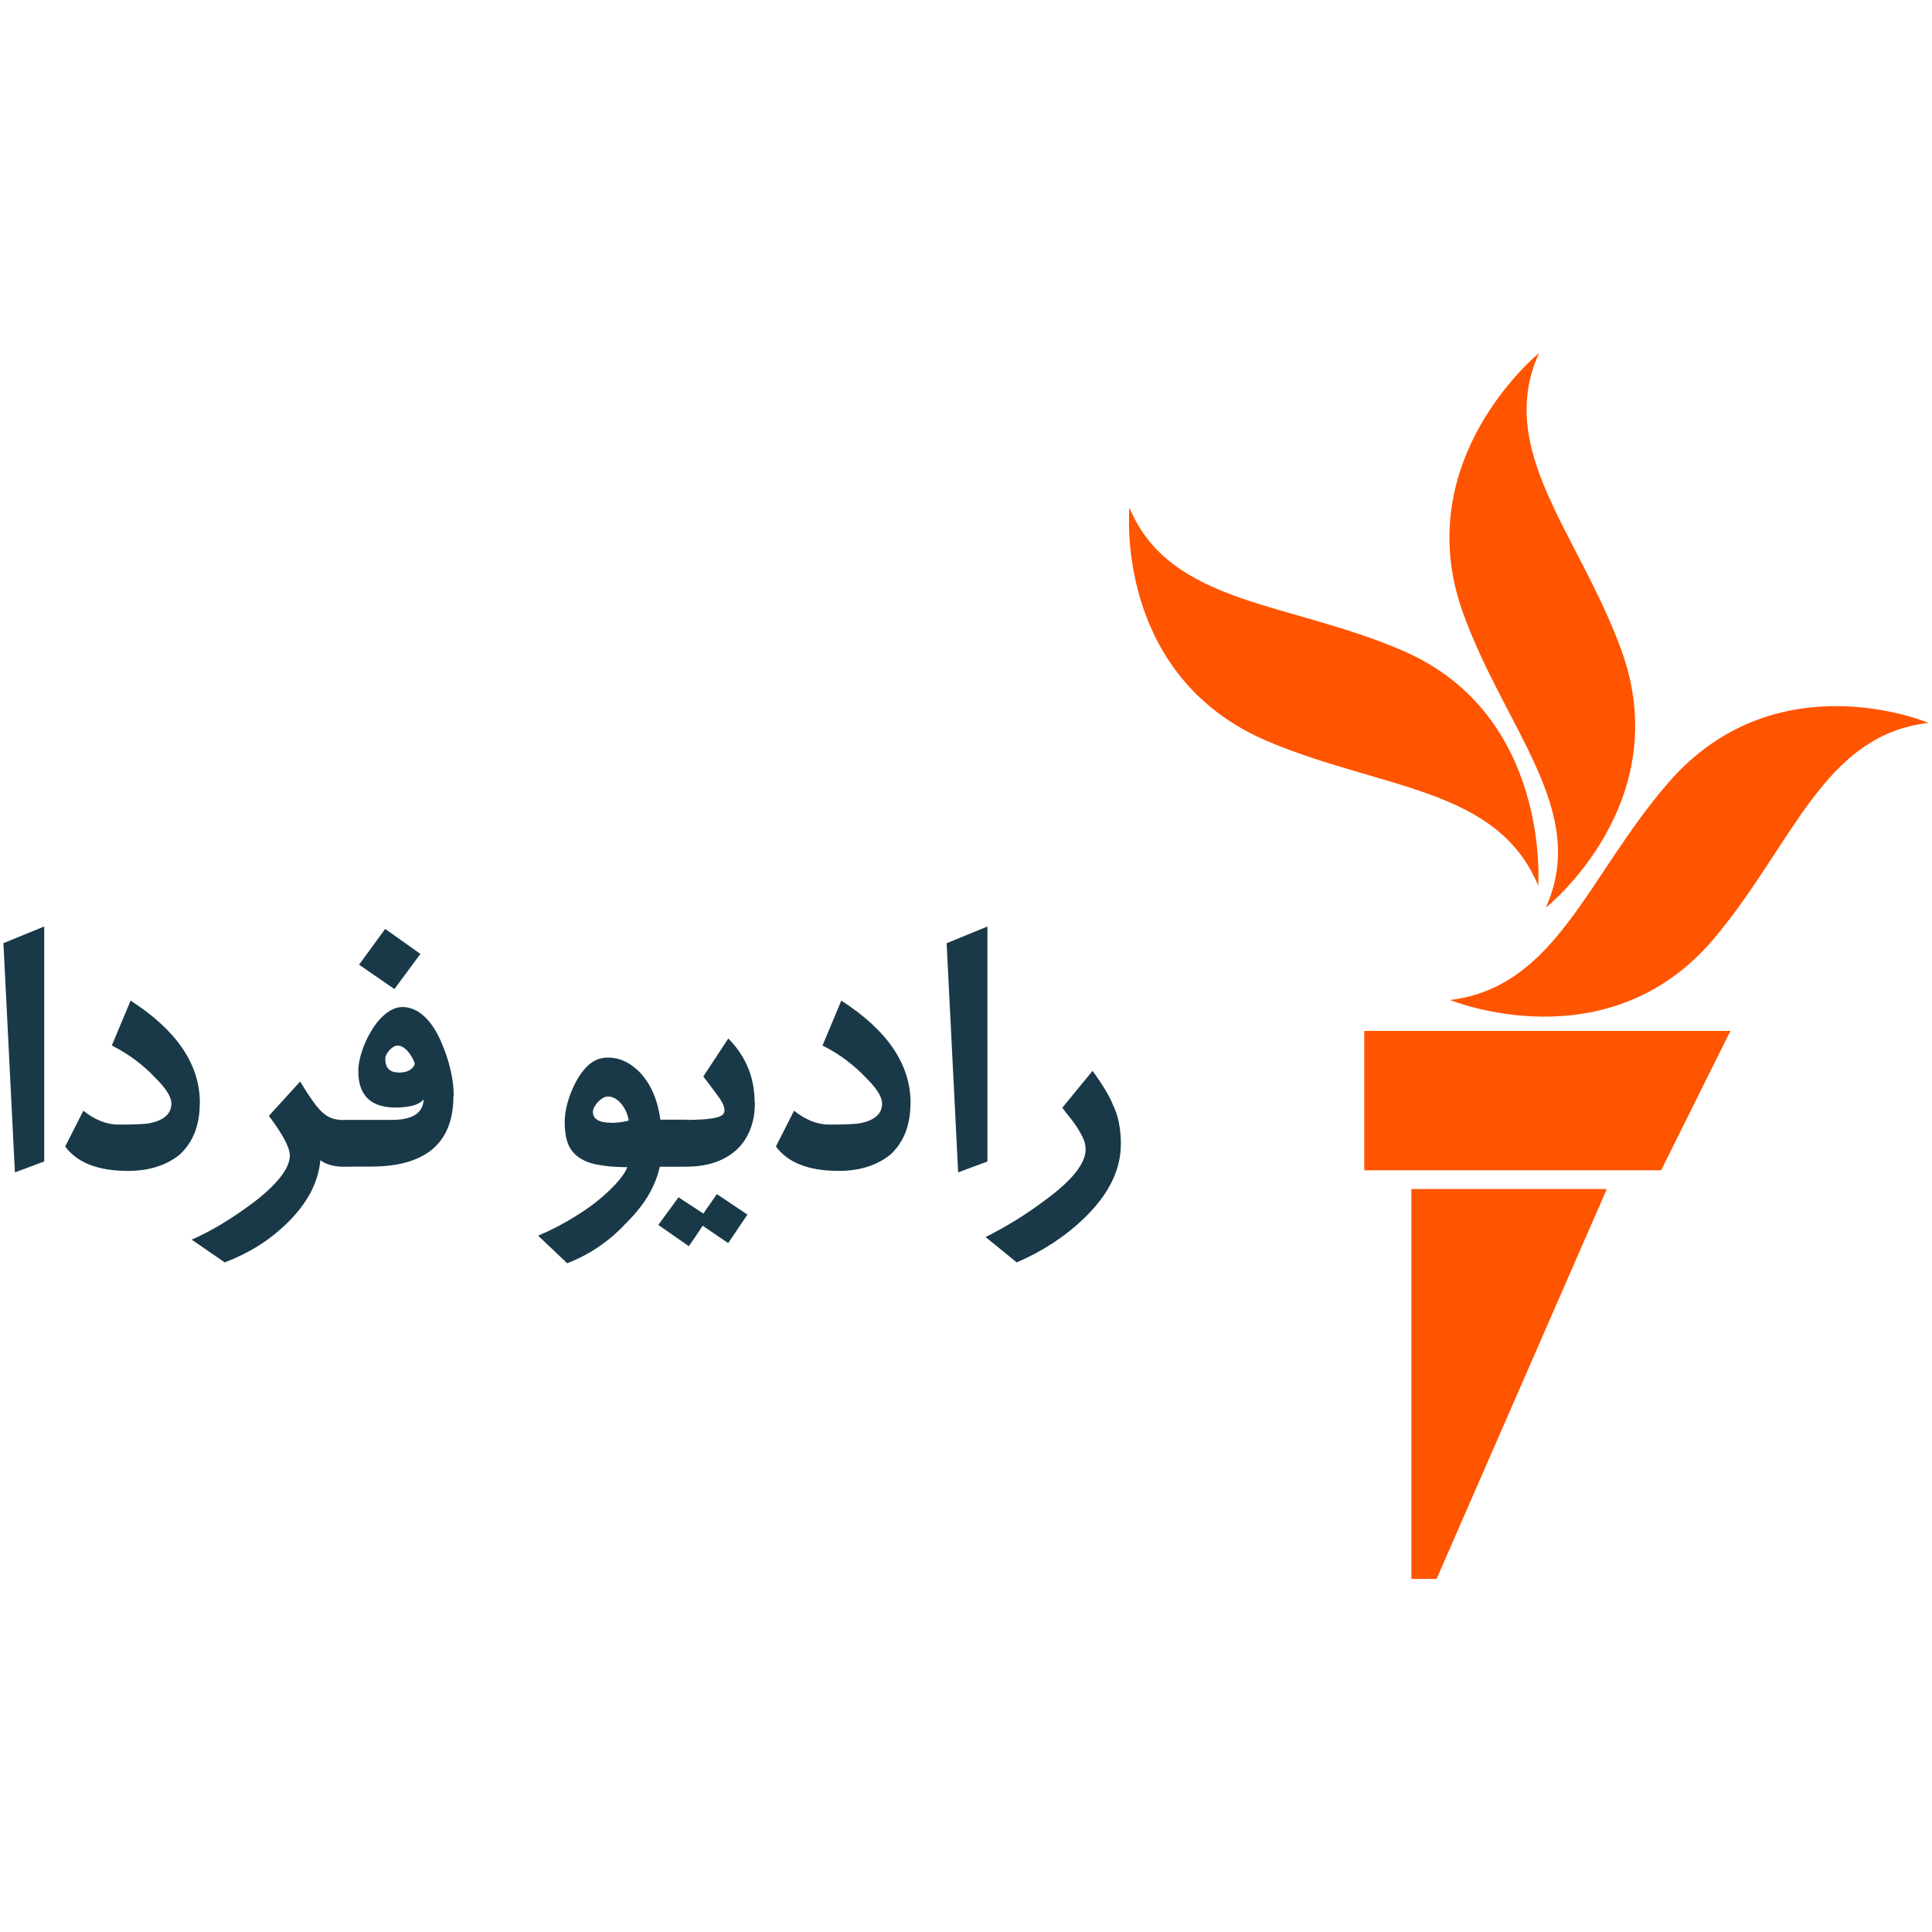
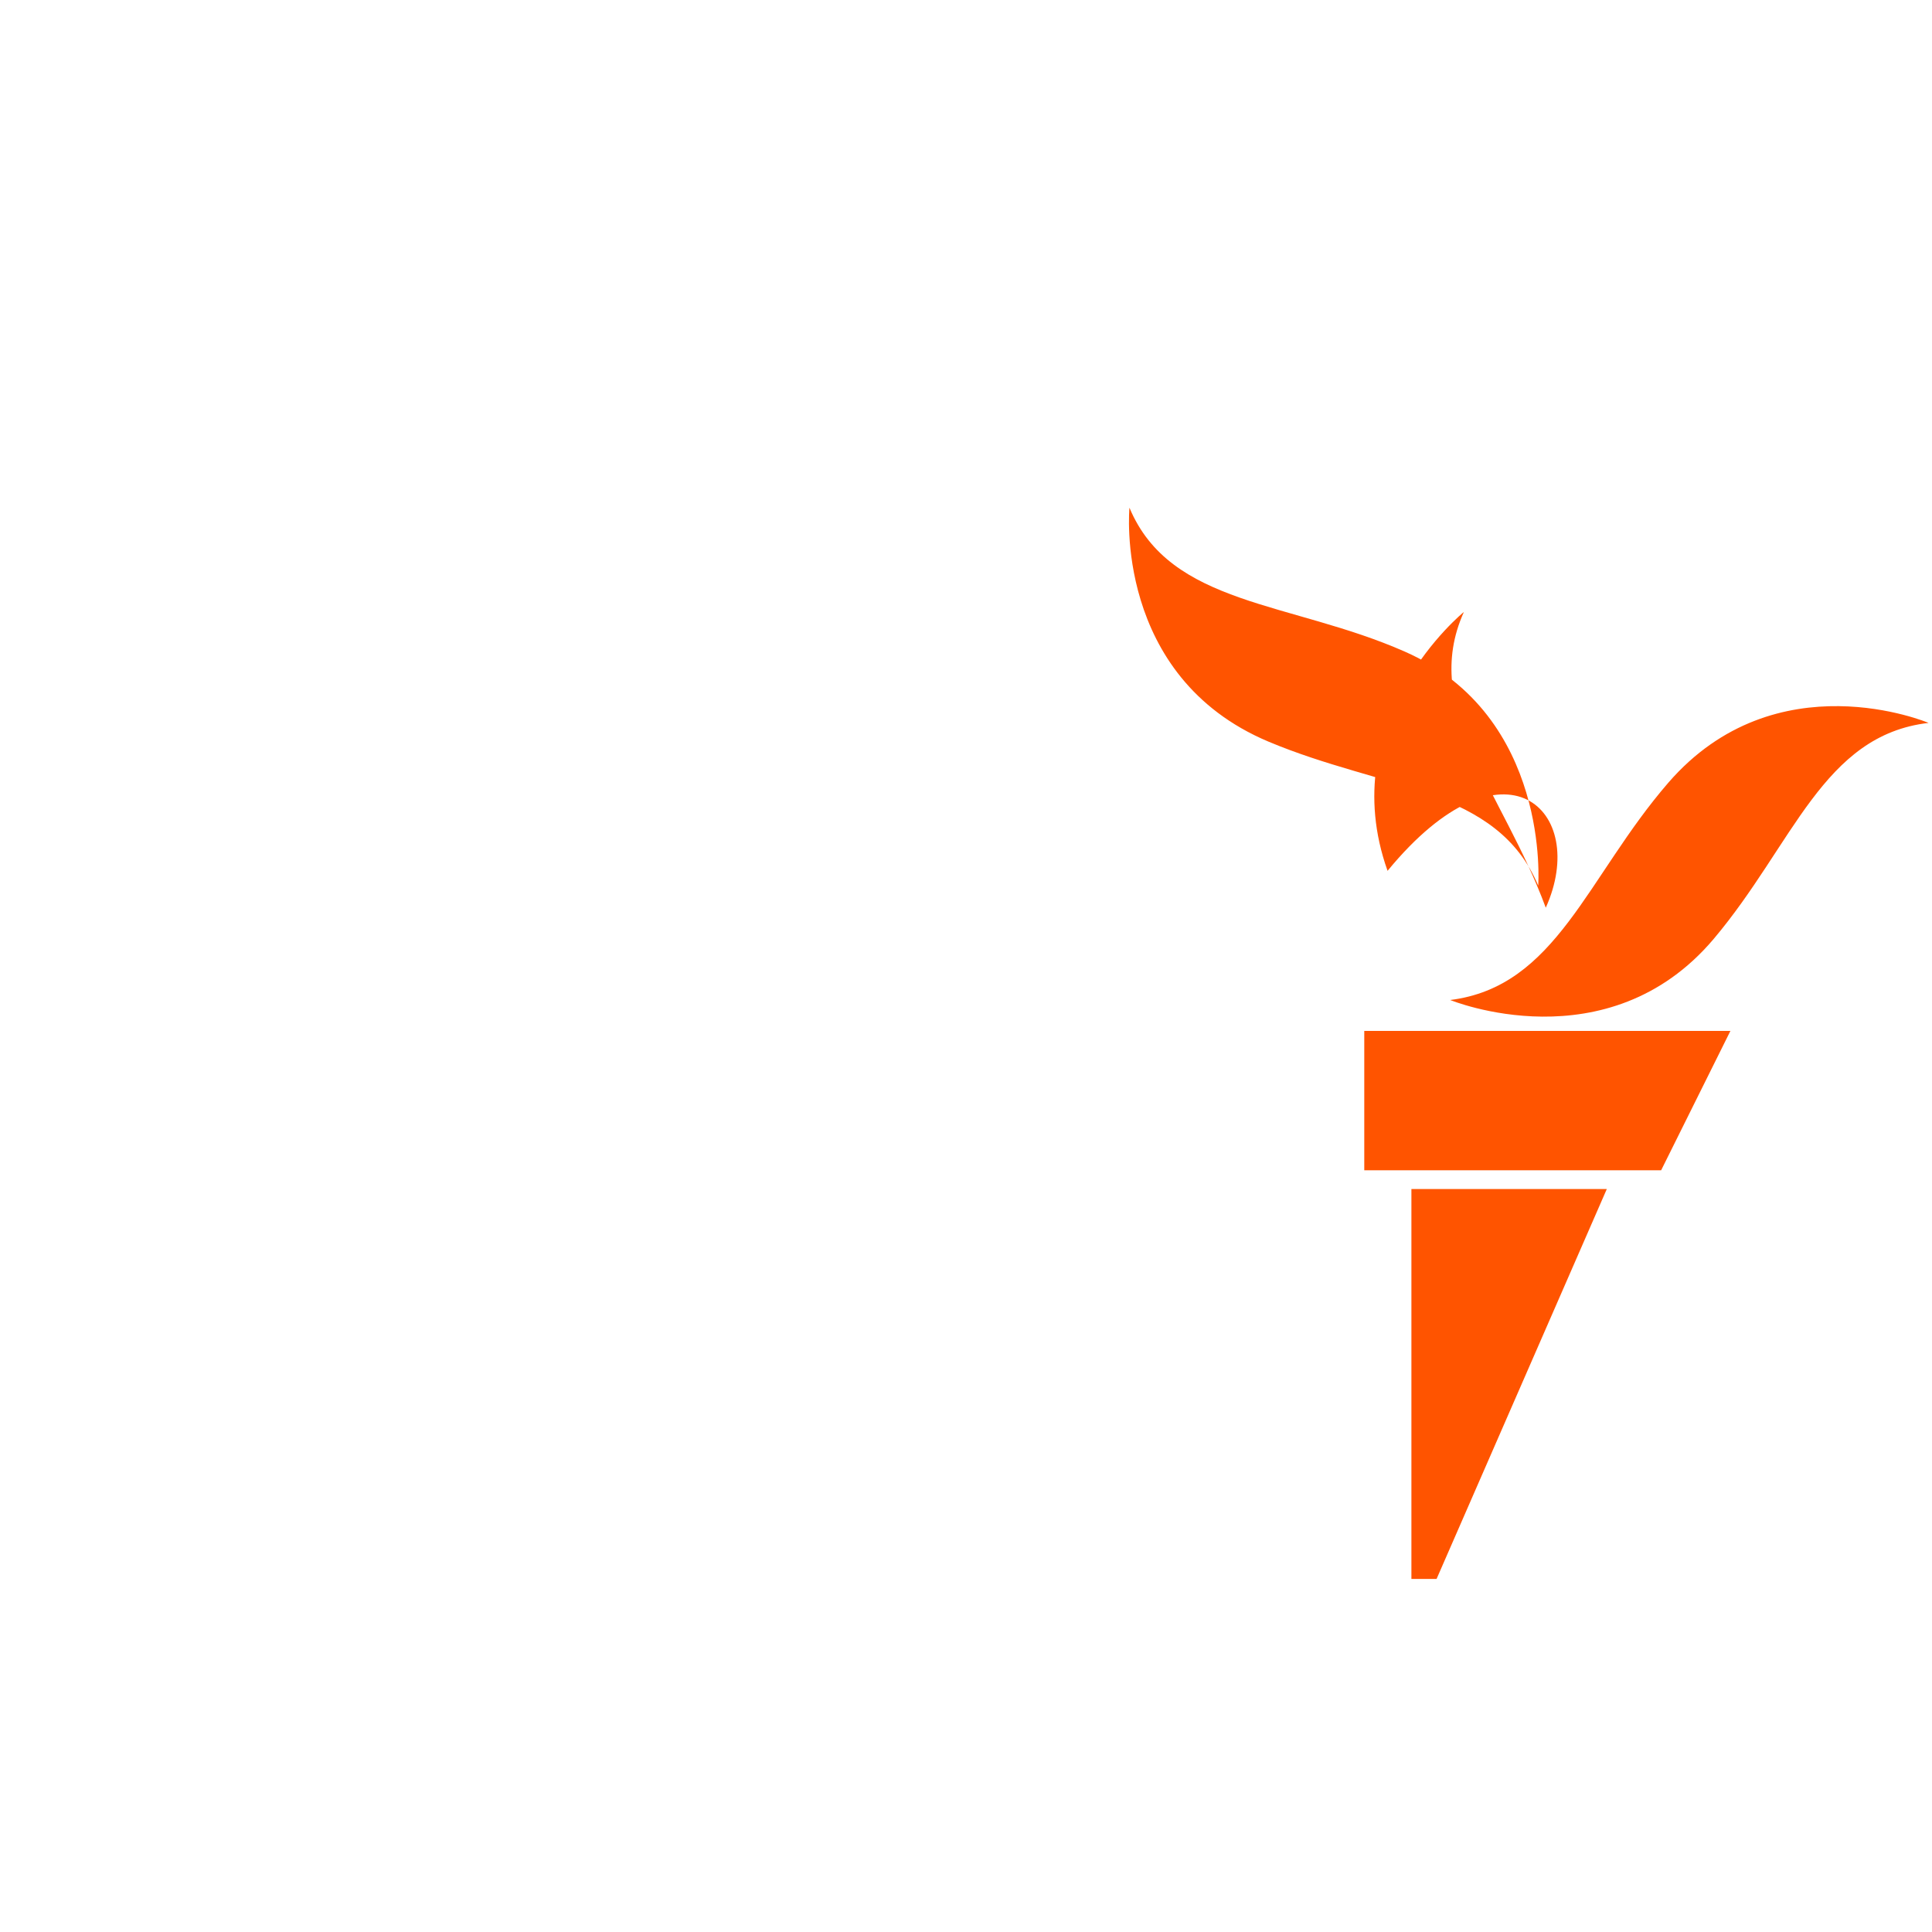
<svg xmlns="http://www.w3.org/2000/svg" version="1.1" id="uuid-7e2c47d8-50b5-420b-82ff-e22e18be8a91" x="0px" y="0px" viewBox="0 0 3500 3500" style="enable-background:new 0 0 3500 3500;" xml:space="preserve">
  <style type="text/css">
	.st0{fill:#1A3948;}
	.st1{fill:#FF5400;}
</style>
  <g id="uuid-add56de5-8346-489e-a23b-9d6e9d5106dc">
    <g id="uuid-c2facd59-cee5-40d4-a3e2-11197e91819a">
-       <path class="st0" d="M80.1,2104.1l-53.1,19.8L6.2,1708.6l73.9-30.2V2104.1z M361.9,1998.4c0,40-12.2,71.1-36.6,93.5    c-24.4,19.5-55.5,29.3-93.5,29.3c-54,0-91.9-14.7-113.7-44.2l32.9-64.8c10.7,8.4,21.3,14.7,32,18.9c10.7,4.2,21.3,6.2,32.2,6.2    c14.2,0,26.2-0.2,36-0.7c9.8-0.4,17.1-1.1,21.8-2.2c12.2-2.7,21.5-6.9,28-12.9c6.4-6,9.5-13.3,9.5-22.4c0-11.8-9.5-27.1-28.6-46    c-10.7-11.5-22.4-22-35.3-31.8s-27.5-18.9-44-27.3l34-81.3c83.5,53.7,125.5,115.5,125.5,185.4L361.9,1998.4z M635.9,2113.6h-14    c-8.4,0-16.2-1.1-23.5-3.1c-7.3-2-13.3-4.9-18-8.7c-2,20.7-8,40.4-18,59.1c-10,18.7-24,37.1-42.2,54.8    c-15.8,15.5-33.1,29.1-51.7,40.9c-18.7,11.8-39.3,21.8-61.3,30.4l-60-41.3c17.5-7.5,35.3-16.9,53.1-27.5    c17.8-10.7,35.5-22.6,53.1-35.5c23.8-17.5,41.5-34,53.7-49.1c12-15.1,18-28.4,18-40.2c0-14.2-12.7-38.2-38-71.9l56.6-62.2    c8.4,13.8,15.8,25.3,22.4,34.6c6.7,9.3,12.4,16.2,17.3,20.7c2.7,2.2,5.1,4.4,7.8,6.2s5.6,3.3,9.1,4.7c3.3,1.3,7.5,2.2,12.2,2.9    c4.7,0.7,10.7,0.9,17.8,0.9h5.6v84.6L635.9,2113.6z M821.4,1985.7c0,85-50,127.7-149.9,127.7h-50.6v-84.6h89    c18.7,0,32.6-3.1,42.2-9.1c9.5-6,14.7-15.3,15.5-28c-4.7,5.1-11.1,8.9-19.3,11.1c-8.2,2.2-18.9,3.6-31.5,3.6    c-45.3,0-67.7-22-67.7-66c0-6.7,0.9-14.2,2.9-22.6s4.7-16.9,8.2-25.5c3.6-8.7,7.8-17.1,12.7-25.1c4.9-8.2,10.2-15.3,16.2-21.8    c6-6.4,12.2-11.5,19.1-15.3c6.9-3.8,13.8-5.8,20.7-5.8c14,0,27.1,5.6,39.1,16.4c12,10.9,22.4,26.4,31.3,46.9    c7.1,16.2,12.7,32.9,16.7,49.7c4,16.9,6,33.1,6,48.6L821.4,1985.7z M761.6,1728.1l-47.1,63.7l-64-44.2l47.3-64.8    C697.9,1682.8,761.6,1728.1,761.6,1728.1z M722.1,1943.1c15.8,0,25.5-5.3,29.5-15.8c-1.3-4-3.1-8-5.3-12s-4.7-7.5-7.5-10.7    c-2.7-3.1-5.8-5.8-8.9-7.5c-3.1-2-6.2-2.9-9.5-2.9c-2.4,0-4.9,0.7-7.5,2.2c-2.7,1.6-4.9,3.6-7.1,5.8c-2.2,2.4-4,4.9-5.6,7.8    c-1.6,2.9-2.2,5.3-2.2,8c0,16.7,8,24.9,24.2,24.9V1943.1z M1244.6,2113.6h-49.3c-4.2,19.1-11.8,37.3-22.4,54.6    c-10.7,17.3-24.6,34.2-41.7,50.6h0.2c-29.5,31.1-64.4,54.4-103.9,69.7l-52.6-50c16.9-7.1,33.8-15.3,50.4-24.9    c16.7-9.5,32.9-19.8,48.2-31.1c16.2-12.4,29.8-24.4,40.6-36.2c11.1-11.8,18.4-22.2,22.4-31.8c-21.1,0-38.9-1.8-53.3-4.4    s-26.2-7.3-35.1-13.8s-15.5-14.7-19.3-24.9c-3.8-10.2-5.8-22.9-5.8-38c0-11.3,1.6-22.9,4.9-34.9c3.3-12,7.8-23.8,13.8-35.5    c7.8-15.3,16.7-27.1,26.2-35.1c9.8-8,20.7-12,32.9-12c12.2,0,23.1,2.7,33.8,8.2c10.7,5.6,20.2,13.3,28.6,23.1    c8.4,9.8,15.8,21.8,21.3,35.5c5.8,13.8,9.5,29.1,11.8,45.7h48.2v84.6L1244.6,2113.6z M1106.9,2034.1c4.9,0,10-0.2,15.3-0.9    c5.3-0.7,10.9-1.6,16.7-3.1c-0.7-5.3-2.2-10.7-4.4-15.8c-2.2-5.1-5.1-9.8-8.4-14c-3.3-4.2-7.1-7.3-11.3-10    c-4.2-2.7-8.9-3.8-13.5-3.8c-2.9,0-6,0.9-9.1,2.7s-6,4.2-8.7,6.9c-2.7,2.7-4.9,5.8-6.7,9.1c-1.8,3.3-2.7,6.2-2.7,8.9    c0,13.1,11.1,19.8,33.1,19.8L1106.9,2034.1z M1354.3,2200l-35.1,52l-46.2-31.5c-3.8,5.8-7.8,11.8-12.2,18.4    c-4.4,6.4-8.7,12.7-12.9,18.7l-55.3-38.6l36.6-50l45.1,29.5c3.8-5.8,8-11.8,12.2-17.8c4.2-6.2,8.4-12,12.2-17.5l55.3,37.1    L1354.3,2200z M1367.6,1997c0,18-2.7,34.2-8.2,48.4c-5.6,14.2-13.5,26.6-24,36.6c-10.7,10-23.5,17.8-39.1,23.3    c-15.5,5.6-33.1,8.2-53.1,8.2h-14V2029h5.6c15.5,0,28.4-0.4,38.4-1.1c10-0.7,18-1.8,24-3.3c5.8-1.3,9.8-3.1,12-5.3    c2.2-2.2,3.3-4.7,3.3-7.5c0-4.2-1.3-8.9-4-14c-2.7-5.1-6.4-10.7-11.3-17.1l-23.1-30.6l45.3-68.8c32,32.4,47.7,71.1,47.7,115.9    L1367.6,1997z M1649.4,1998.4c0,40-12.2,71.1-36.6,93.5c-24.4,19.5-55.5,29.3-93.5,29.3c-54,0-91.9-14.7-113.7-44.2l32.9-64.8    c10.7,8.4,21.3,14.7,32,18.9c10.7,4.2,21.3,6.2,32.2,6.2c14.2,0,26.2-0.2,36-0.7c9.8-0.4,17.1-1.1,21.8-2.2    c12.2-2.7,21.5-6.9,28-12.9c6.4-6,9.5-13.3,9.5-22.4c0-11.8-9.5-27.1-28.6-46c-10.7-11.5-22.4-22-35.3-31.8    c-12.9-9.8-27.5-18.9-44-27.3l34-81.3c83.5,53.7,125.5,115.5,125.5,185.4L1649.4,1998.4z M1788.9,2104.1l-53.1,19.8l-20.9-415.2    l73.9-30.2V2104.1z M2030.5,2073.4c0,46.4-22.4,91.3-67.3,134.3c-17.8,17.1-36.9,32-57.1,45.1c-20.2,13.1-41.5,24.4-64.2,34.2    l-56.4-46c38.6-19.3,74.4-41.5,107.5-66.6c49.1-35.8,73.7-66.6,73.7-92.4c0-6.2-1.3-12.4-4-18.7c-2.7-6.2-6.2-12.7-10.2-19.1    c-4.2-6.4-8.7-12.9-13.8-19.1c-5.1-6.2-9.8-12.4-14.2-18.4l54.8-66.8c18,24.9,30,44.9,36.2,59.7h-0.2    c10.2,19.8,15.3,44.4,15.3,73.7H2030.5z" />
-     </g>
+       </g>
    <g id="uuid-265507a8-6364-48db-88cb-5a8ae3ae73f4">
-       <path class="st1" d="M3493.8,1309.6c-191.4,22.2-244.9,220.1-389,391c-192.5,228.3-477.6,111-477.6,111    c192.5-24,247.6-223.2,395-393.5C3217.6,1192.5,3493.8,1309.6,3493.8,1309.6L3493.8,1309.6z M2800.3,1644.4    c0,0,239.4-189.6,136.1-469c-77.7-210.7-227.8-360-148.3-535.8c0,0-236.9,192.3-138.3,469    C2725.3,1320.2,2879.8,1468.5,2800.3,1644.4L2800.3,1644.4z M2786.6,1604.2c0,0,23.1-307.3-242-423.9    c-206.7-91-424.1-82.6-498.5-260.5c0,0-29.5,305.3,251.8,423.7c208.3,87.5,414.4,83,488.7,260.9V1604.2z M2471.5,2120.1h537.8    l125.5-252.5h-663.3L2471.5,2120.1L2471.5,2120.1z M2557.2,2860.4h45.3l308.4-706.4h-354v706.4H2557.2z" />
+       <path class="st1" d="M3493.8,1309.6c-191.4,22.2-244.9,220.1-389,391c-192.5,228.3-477.6,111-477.6,111    c192.5-24,247.6-223.2,395-393.5C3217.6,1192.5,3493.8,1309.6,3493.8,1309.6L3493.8,1309.6z M2800.3,1644.4    c-77.7-210.7-227.8-360-148.3-535.8c0,0-236.9,192.3-138.3,469    C2725.3,1320.2,2879.8,1468.5,2800.3,1644.4L2800.3,1644.4z M2786.6,1604.2c0,0,23.1-307.3-242-423.9    c-206.7-91-424.1-82.6-498.5-260.5c0,0-29.5,305.3,251.8,423.7c208.3,87.5,414.4,83,488.7,260.9V1604.2z M2471.5,2120.1h537.8    l125.5-252.5h-663.3L2471.5,2120.1L2471.5,2120.1z M2557.2,2860.4h45.3l308.4-706.4h-354v706.4H2557.2z" />
    </g>
  </g>
</svg>